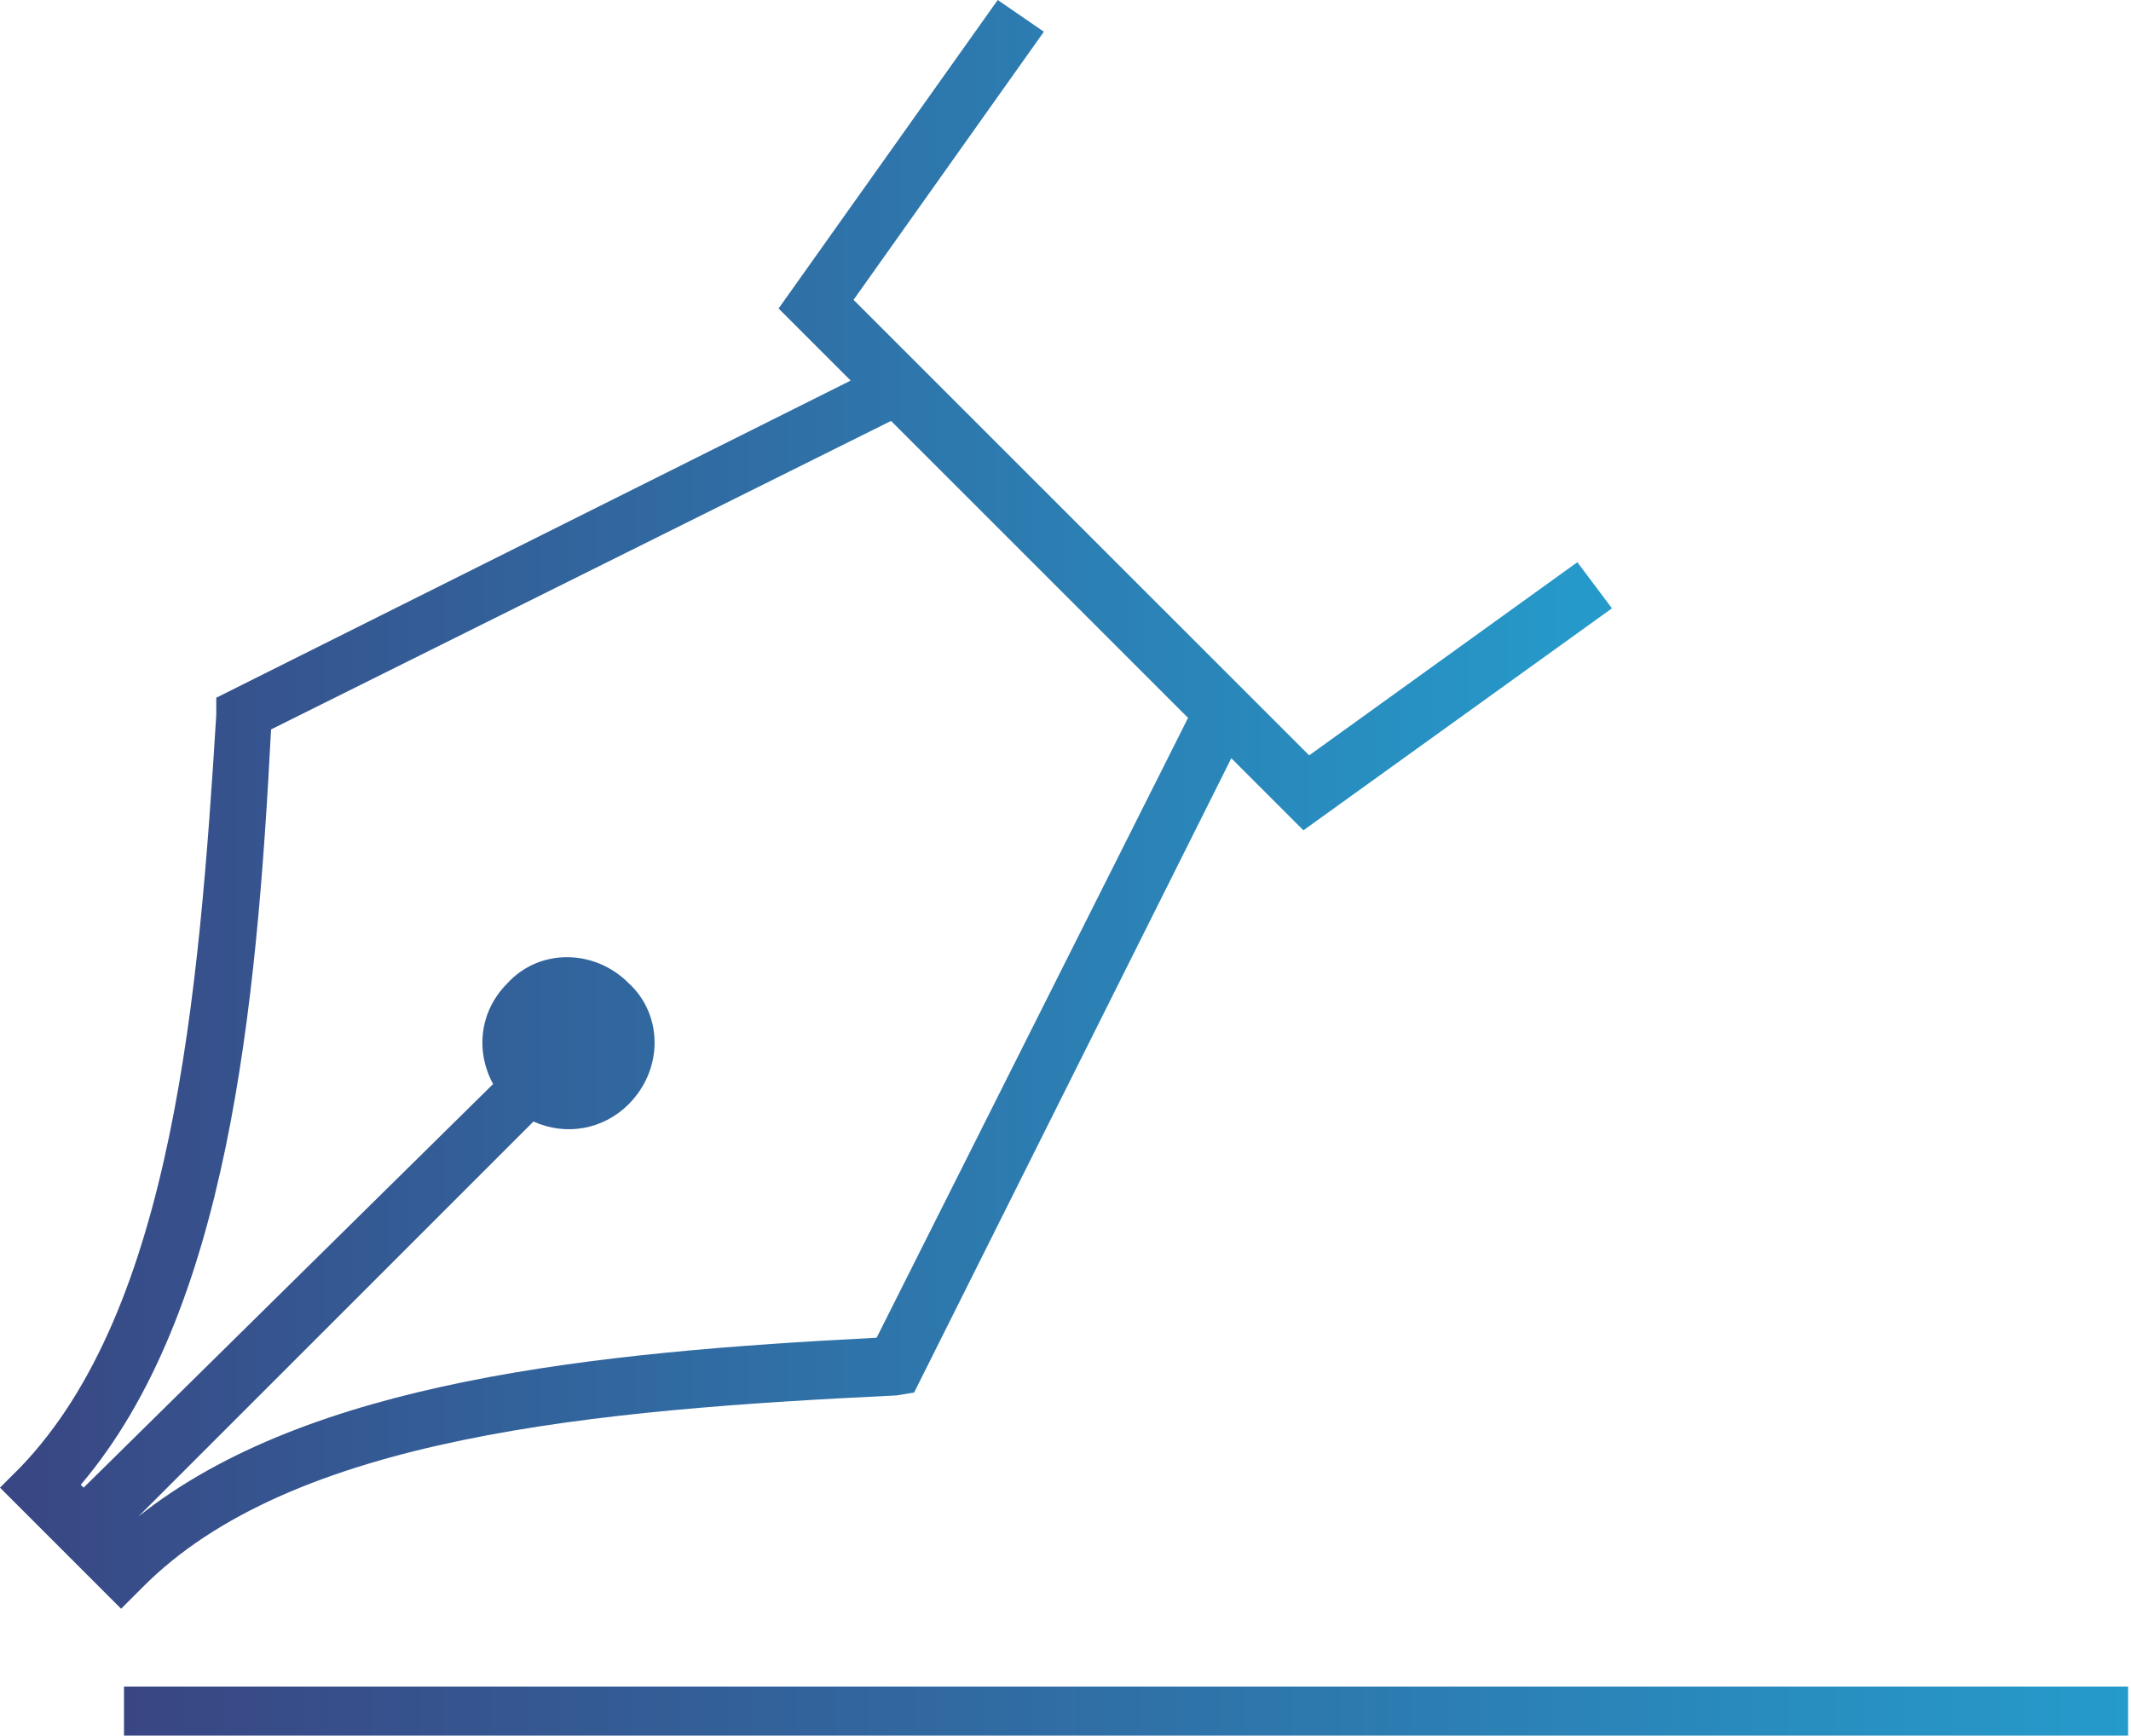
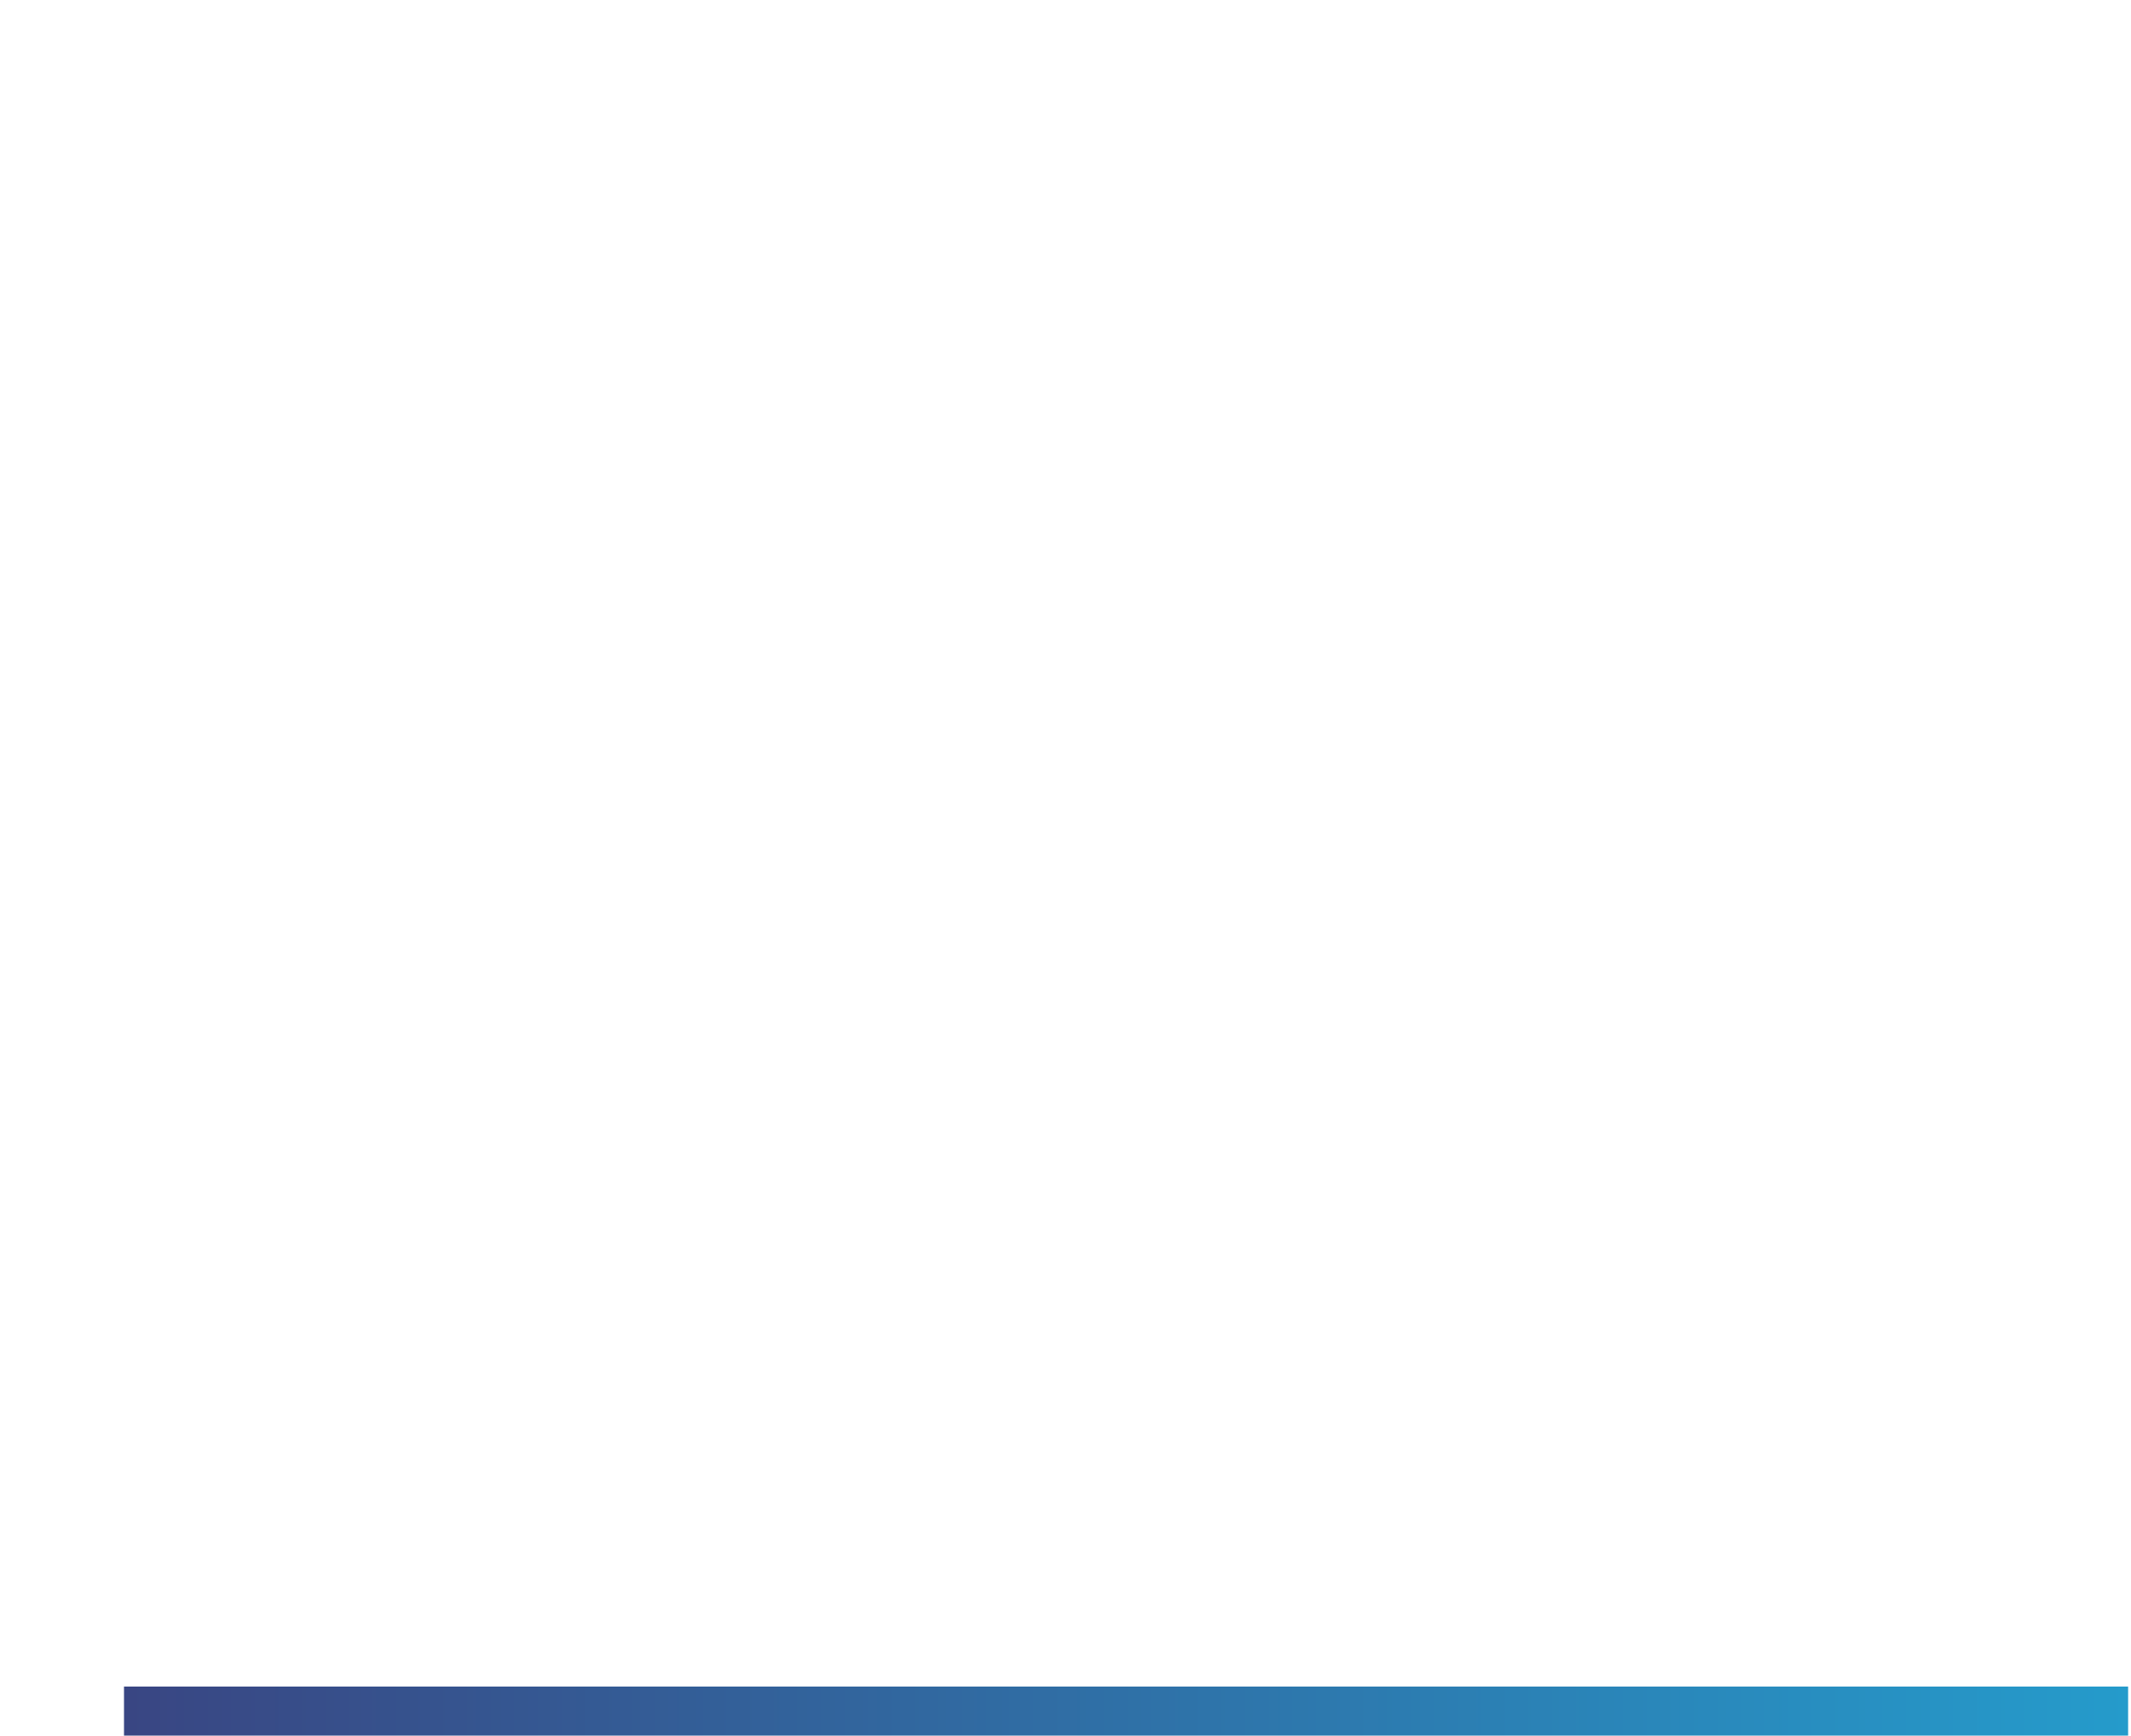
<svg xmlns="http://www.w3.org/2000/svg" version="1.1" id="Layer_1" x="0px" y="0px" viewBox="0 0 73.9 60.2" style="enable-background:new 0 0 73.9 60.2;" xml:space="preserve">
  <style type="text/css">
	.st0{fill:url(#SVGID_1_);}
	.st1{fill:url(#SVGID_2_);}
</style>
  <g>
    <linearGradient id="SVGID_1_" gradientUnits="userSpaceOnUse" x1="0" y1="27.903" x2="55.866" y2="27.903">
      <stop offset="0" style="stop-color:#394683" />
      <stop offset="1" style="stop-color:#259BCB" />
    </linearGradient>
-     <path class="st0" d="M31.7,48.3l11-22l2.5,2.5l10.7-7.7l-1.2-1.6l-9.3,6.7L29.6,10.4l6.6-9.3L34.6,0L27,10.7l2.5,2.5l-22,11l0,0.6   C6.9,34.5,6,45.4,0.7,50.9L0,51.6l1.5,1.5l0,0l1.4,1.4l0,0l1.3,1.3l0.7-0.7c5.2-5.3,15.8-6.2,26.2-6.7L31.7,48.3z M4.8,52.6   l13.7-13.7c1.1,0.5,2.4,0.3,3.3-0.6c1.2-1.2,1.2-3.1,0-4.2c-1.2-1.2-3.1-1.2-4.2,0c-1,1-1.1,2.4-0.5,3.5L2.9,51.6l-0.1-0.1   c5.1-6,6.1-16.5,6.6-26.2l21.5-10.7l10.3,10.3L30.4,46.4C20.6,46.9,10.7,47.9,4.8,52.6z" />
    <linearGradient id="SVGID_2_" gradientUnits="userSpaceOnUse" x1="4.342" y1="59.352" x2="73.86" y2="59.352">
      <stop offset="0" style="stop-color:#394683" />
      <stop offset="1" style="stop-color:#259BCB" />
    </linearGradient>
    <rect x="4.3" y="58.5" class="st1" width="69.5" height="1.7" />
  </g>
</svg>